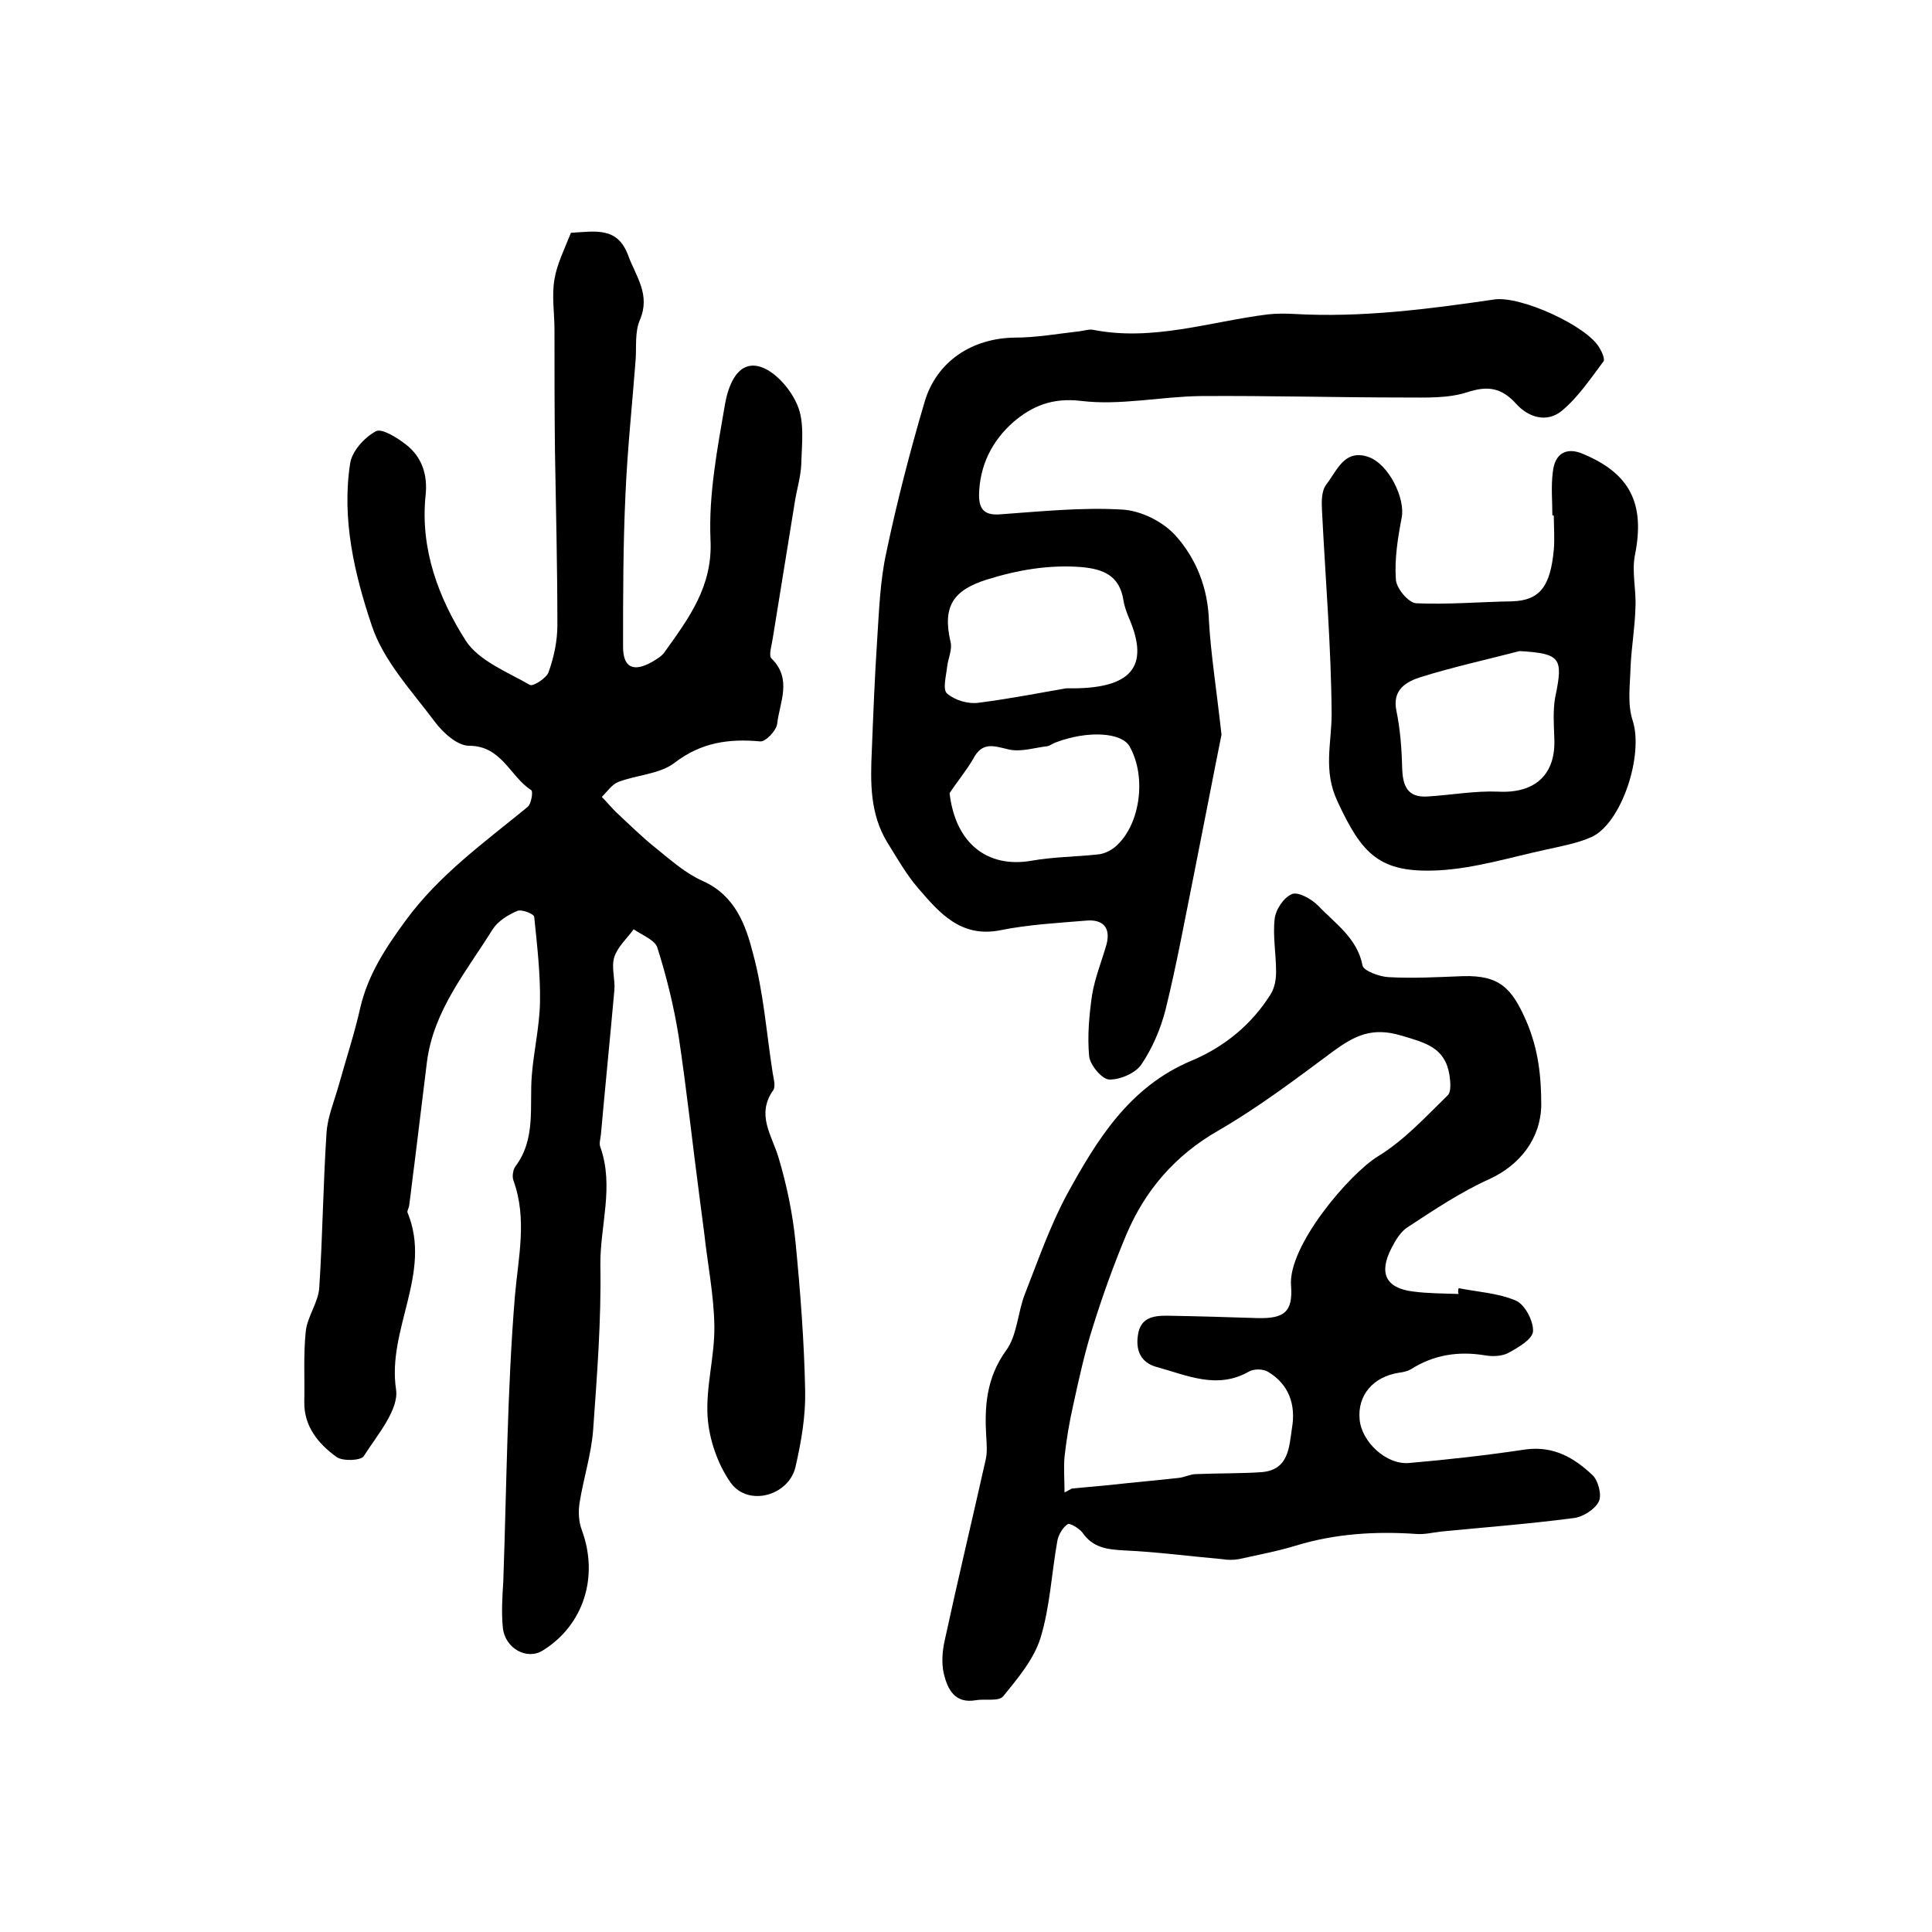
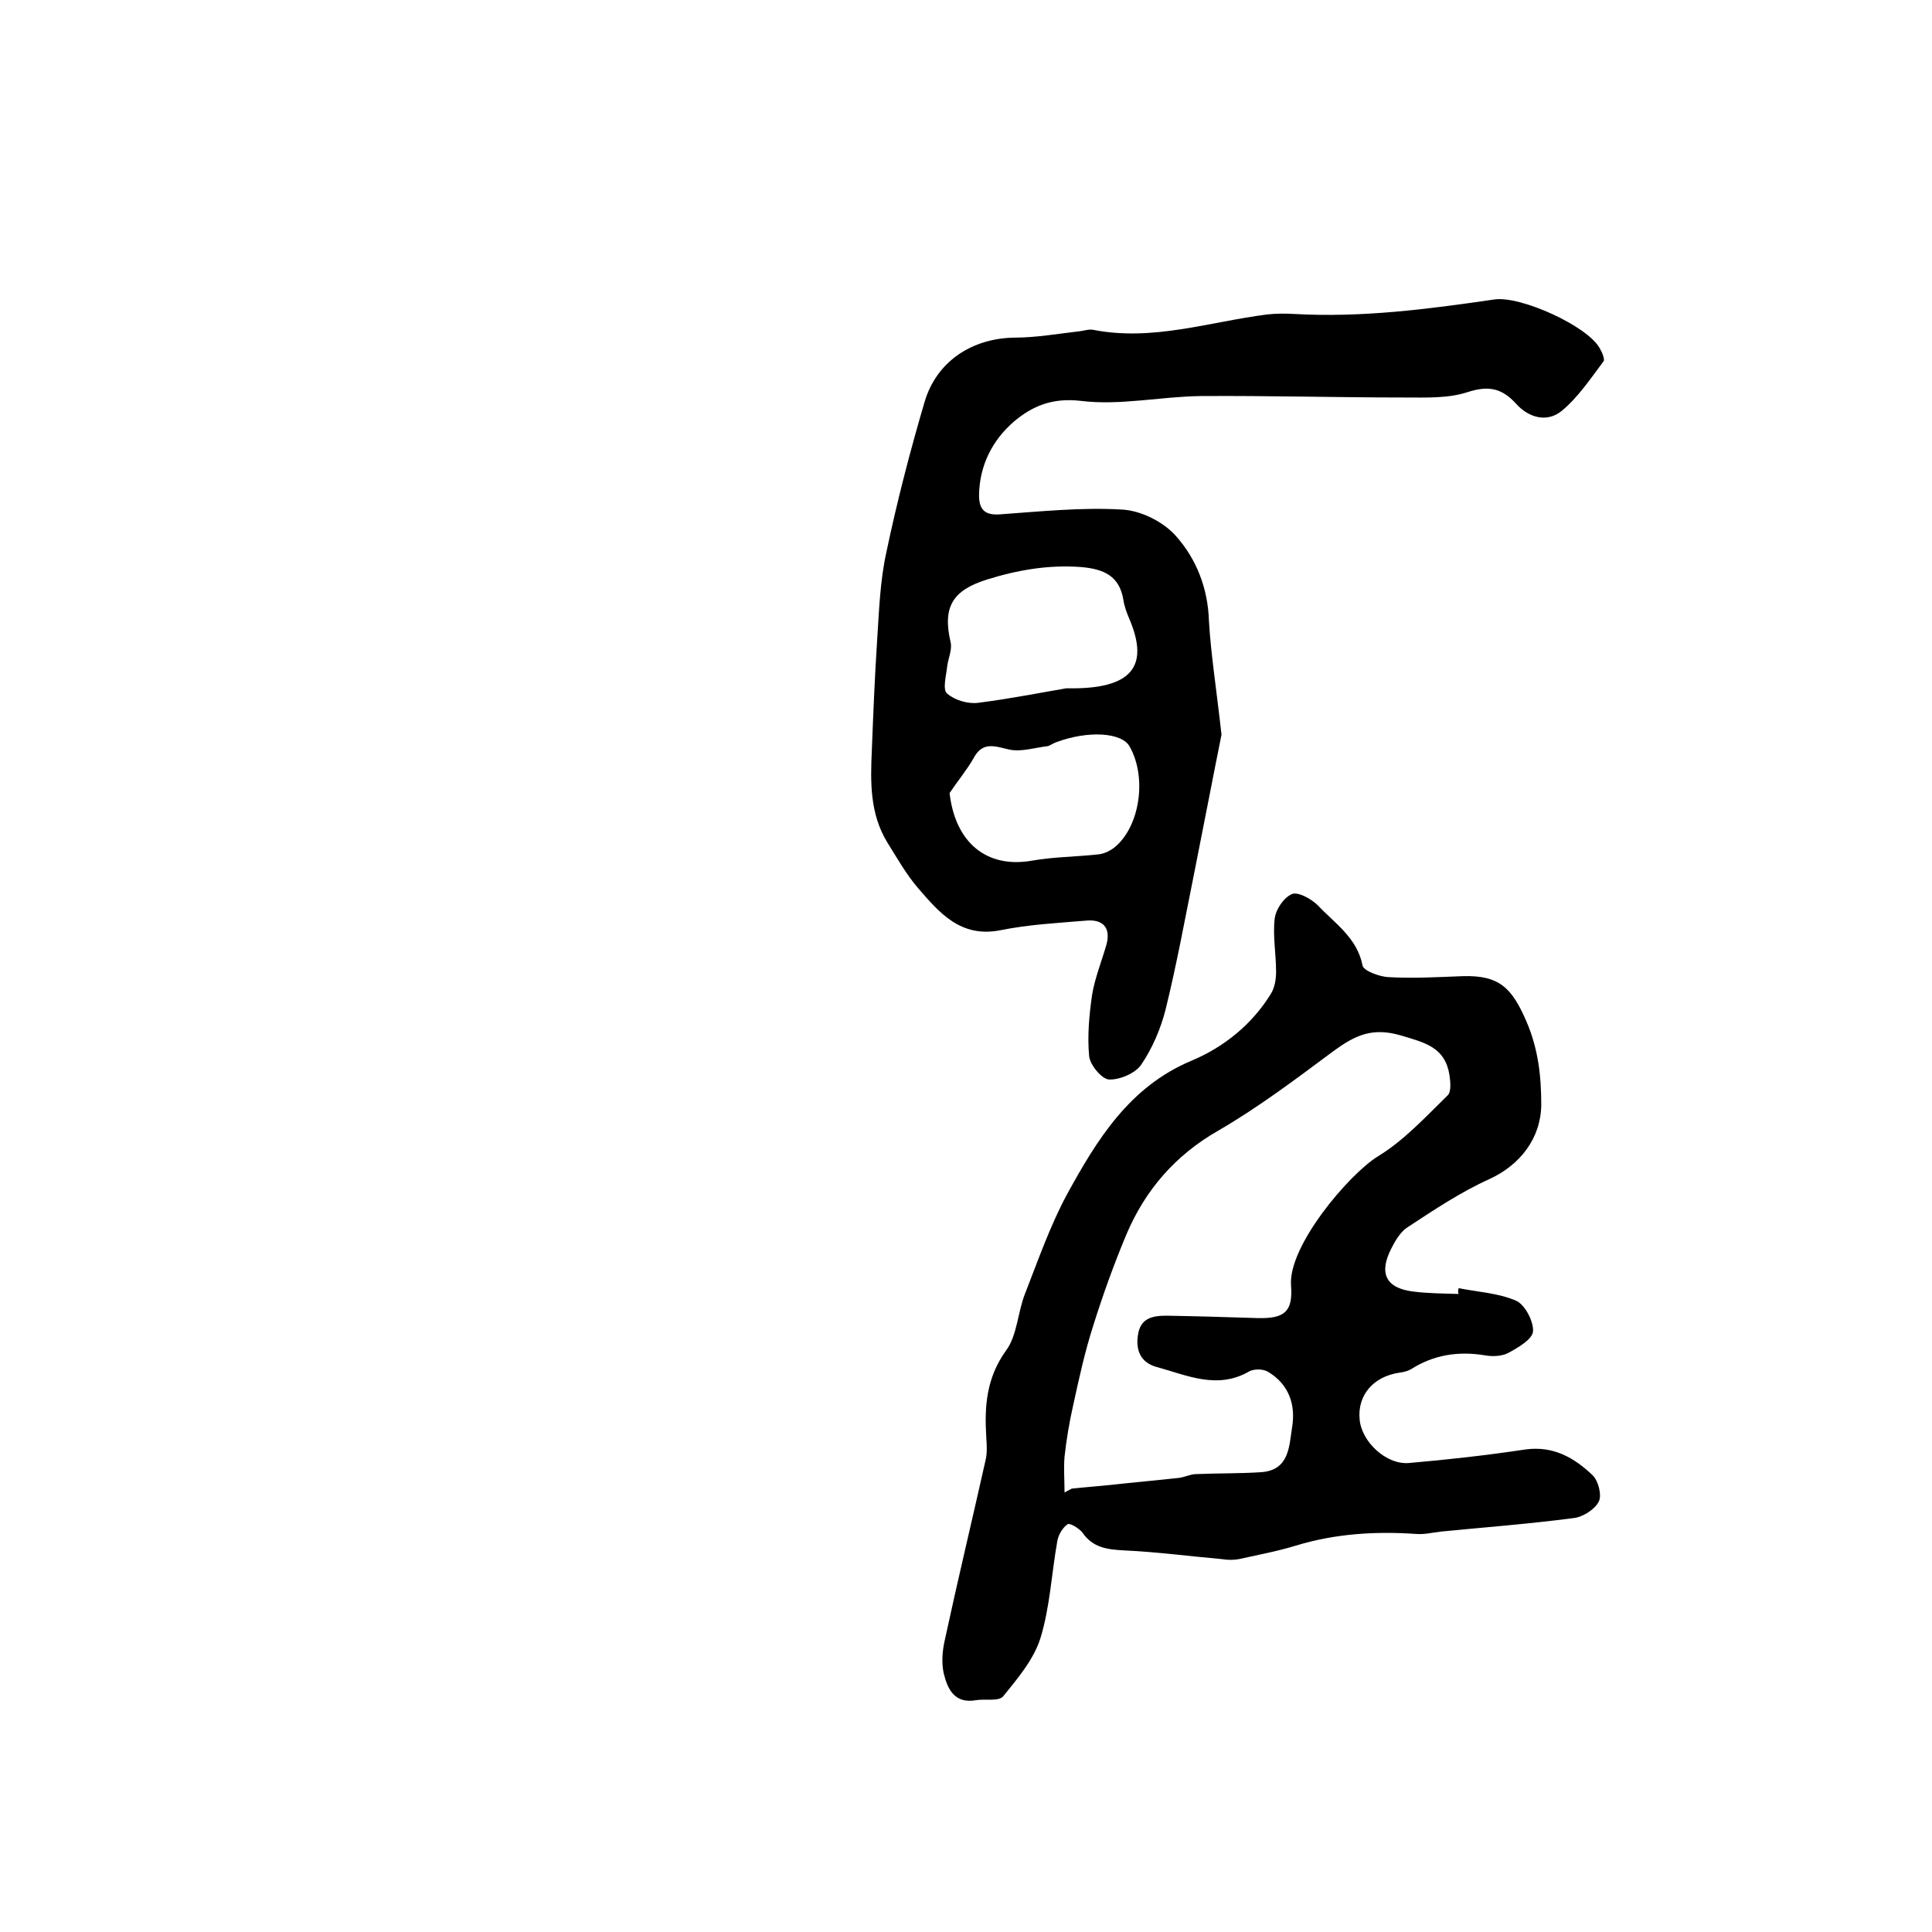
<svg xmlns="http://www.w3.org/2000/svg" version="1.1" id="图层_1" x="0px" y="0px" viewBox="0 0 400 400" style="enable-background:new 0 0 400 400;" xml:space="preserve">
  <style type="text/css">
	.st0{fill:#FFFFFF;}
</style>
  <g>
-     <path d="M118.2,48.2c5.2-0.3,9.7-1.3,11.9,4.8c1.6,4.3,4.6,8,2.4,13.2c-1.1,2.5-0.7,5.5-0.9,8.3c-0.7,9.2-1.7,18.5-2.1,27.8   c-0.5,10.5-0.5,21.1-0.5,31.6c0,4.3,2.1,5.3,5.9,3.2c1-0.6,2.1-1.2,2.7-2.1c5-7,10-13.6,9.5-23.3c-0.4-9.3,1.4-18.7,3-28   c0.6-3.4,2.3-8.8,6.8-7.9c3.3,0.7,6.8,4.7,8.2,8.1c1.5,3.5,0.9,8,0.8,12.1c-0.1,2.8-1,5.5-1.4,8.3c-1.5,9.3-3,18.5-4.5,27.8   c-0.2,1.4-0.9,3.6-0.3,4.2c4.4,4.3,1.7,9.1,1.2,13.6c-0.2,1.4-2.4,3.7-3.5,3.6c-6.5-0.6-12.2,0.2-17.7,4.4c-3.1,2.4-7.8,2.5-11.7,4   c-1.3,0.5-2.3,2-3.4,3.1c1,1,1.9,2.1,2.9,3.1c2.7,2.5,5.4,5.2,8.3,7.5c3.1,2.5,6.1,5.2,9.7,6.8c6.7,3,8.9,9.1,10.4,15   c2.2,8.1,2.8,16.6,4.1,24.9c0.2,1.1,0.6,2.6,0.1,3.4c-3.6,5.1-0.3,9.3,1.1,14c1.7,5.7,2.9,11.5,3.5,17.4c1,10.3,1.8,20.6,2,30.9   c0.1,5.2-0.8,10.5-2,15.7c-1.4,6-9.8,8.3-13.4,3.3c-2.7-3.8-4.5-9-4.8-13.7c-0.4-6.2,1.5-12.5,1.4-18.8c-0.1-6.4-1.4-12.8-2.1-19.2   c-0.3-2.3-0.6-4.6-0.9-6.9c-1.5-11.3-2.7-22.6-4.4-33.9c-1-6.2-2.5-12.3-4.4-18.3c-0.5-1.6-3.2-2.6-4.9-3.8c-1.4,1.9-3.3,3.6-4,5.7   c-0.7,2.1,0.2,4.6,0,6.9c-0.9,10-1.9,20-2.8,30c-0.1,0.8-0.4,1.8-0.1,2.5c2.9,8.2-0.1,16.3,0,24.5c0.2,11.4-0.7,22.8-1.5,34.1   c-0.4,5.1-2,10-2.8,15c-0.3,1.9-0.2,4,0.5,5.8c3.5,9.6,0.3,19.6-8.1,24.8c-3.3,2.1-7.9-0.4-8.3-4.8c-0.3-3.1-0.1-6.3,0.1-9.5   c0.7-19.7,0.8-39.4,2.4-59c0.7-8.1,2.6-16-0.3-24c-0.3-0.8-0.1-2.2,0.4-2.9c4.3-5.7,2.9-12.4,3.4-18.8c0.4-5.1,1.6-10.1,1.7-15.2   c0.1-5.9-0.6-11.8-1.2-17.7c-0.1-0.6-2.6-1.6-3.5-1.2c-1.9,0.8-4,2.1-5.1,3.8c-5.4,8.7-12.2,16.7-13.6,27.4   c-0.9,7.1-1.7,14.1-2.6,21.2c-0.4,2.9-0.7,5.8-1.1,8.7c-0.1,0.5-0.5,1.1-0.3,1.4c5.1,12.5-4.3,24.1-2.4,36.6   c0.6,4.2-3.9,9.4-6.7,13.8c-0.6,0.9-4.4,1.1-5.7,0.1c-3.7-2.7-6.7-6.3-6.6-11.4c0.1-4.8-0.2-9.7,0.3-14.5c0.3-3.1,2.6-6,2.8-9.1   c0.7-10.7,0.8-21.4,1.5-32c0.2-3.3,1.6-6.6,2.5-9.8c1.5-5.4,3.3-10.8,4.5-16.2c1.6-6.8,5.2-12.3,9.3-17.9   c7-9.6,16.4-16.3,25.3-23.6c0.8-0.6,1.2-3.2,0.8-3.5c-4.4-2.8-6.1-9.2-12.9-9.2c-2.4,0-5.4-2.7-7.1-5c-4.8-6.4-10.6-12.6-13-19.8   c-3.6-10.7-6.3-22.1-4.5-33.7c0.4-2.5,2.9-5.3,5.3-6.6c1.2-0.7,4.4,1.3,6.2,2.7c3.4,2.6,4.6,6.4,4.1,10.7   c-1.1,11,2.7,21.1,8.3,29.9c2.7,4.2,8.6,6.5,13.3,9.2c0.6,0.4,3.5-1.4,3.9-2.7c1.1-3.1,1.8-6.4,1.8-9.7c0-12-0.3-24-0.5-36   c-0.1-8.4-0.1-16.7-0.1-25.1c0-3.5-0.6-7.1,0-10.5C115.3,54.7,116.9,51.5,118.2,48.2z" />
    <path d="M302,266.7c4,0.8,8.2,1,11.9,2.6c1.8,0.8,3.6,4.2,3.5,6.3c-0.1,1.7-3.1,3.4-5.1,4.5c-1.3,0.7-3.3,0.8-4.9,0.5   c-5.5-0.9-10.6-0.1-15.3,2.9c-0.7,0.4-1.6,0.6-2.4,0.7c-5.4,0.8-8.7,4.7-8.2,9.7c0.4,4.6,5.5,9.4,10.2,9c8.1-0.7,16.1-1.6,24.1-2.8   c5.8-0.8,10.1,1.7,13.9,5.3c1.2,1.1,2,4.2,1.3,5.5c-0.8,1.6-3.3,3.2-5.2,3.4c-9.1,1.2-18.3,1.9-27.5,2.8c-1.7,0.2-3.3,0.6-4.9,0.5   c-8.5-0.6-16.9-0.1-25.1,2.4c-3.9,1.2-7.8,1.9-11.8,2.8c-1.1,0.2-2.3,0.2-3.5,0c-6.8-0.6-13.5-1.5-20.2-1.8   c-3.5-0.2-6.5-0.5-8.7-3.7c-0.7-0.9-2.7-2.1-3.1-1.7c-1,0.7-1.9,2.2-2.1,3.5c-1.2,6.7-1.5,13.6-3.5,20.1c-1.4,4.4-4.7,8.3-7.7,12   c-0.9,1.1-3.7,0.5-5.6,0.8c-4.4,0.8-5.9-2.2-6.7-5.5c-0.5-2.2-0.3-4.7,0.2-6.9c2.7-12.5,5.7-25,8.5-37.5c0.3-1.4,0.2-3,0.1-4.5   c-0.4-6.4,0-12.3,4.1-18c2.3-3.1,2.4-7.9,3.9-11.7c2.7-6.9,5.2-14.1,8.7-20.6c6.2-11.3,12.9-22.3,25.8-27.7   c6.7-2.8,12.5-7.5,16.4-13.8c0.8-1.3,1.1-3,1.1-4.6c0-3.7-0.7-7.4-0.3-10.9c0.2-2,1.9-4.5,3.6-5.2c1.3-0.5,4,1,5.4,2.4   c3.5,3.7,8.1,6.7,9.2,12.4c0.2,1.1,3.5,2.3,5.3,2.4c5.1,0.3,10.3,0,15.5-0.2c7.5-0.2,10.1,2.4,13.1,9.3c2.5,5.8,3.1,11.4,3.1,17.4   c-0.1,6.9-4.4,12.4-10.7,15.3c-6,2.7-11.5,6.4-17,10c-1.4,0.9-2.5,2.7-3.3,4.3c-2.7,5.2-1.2,8.3,4.5,9c3.1,0.4,6.3,0.4,9.4,0.5   C301.8,267.5,301.9,267.1,302,266.7z M220.4,309c0.5-0.3,1-0.5,1.5-0.8c2.8-0.3,5.6-0.5,8.4-0.8c4.5-0.5,9.1-0.9,13.6-1.4   c1.3-0.1,2.5-0.8,3.7-0.8c4.5-0.2,9-0.1,13.5-0.4c5.8-0.4,5.8-5.3,6.4-9.2c0.8-4.7-0.6-9-5-11.6c-1-0.6-2.8-0.6-3.8-0.1   c-6.7,3.9-13,0.8-19.3-0.9c-3.2-0.9-4.3-3.4-3.8-6.6c0.5-3.5,3-4,5.9-4c6.3,0.1,12.7,0.3,19,0.5c5.4,0.1,7.2-1.3,6.8-6.7   c-0.7-8.2,12.1-23.2,18-26.8c5.4-3.3,9.8-8.1,14.4-12.6c0.8-0.7,0.6-2.8,0.4-4.2c-0.9-5.7-4.9-6.7-10-8.2c-6-1.8-9.6,0-14,3.2   c-7.8,5.8-15.6,11.7-23.9,16.5c-8.9,5.1-15.1,12.3-19,21.5c-2.6,6.2-4.9,12.6-6.9,19c-1.7,5.3-2.9,10.8-4.1,16.3   c-0.8,3.5-1.4,7.1-1.8,10.7C220.2,304,220.4,306.5,220.4,309z" />
    <path d="M252.9,152.1c-1.6,7.9-3.6,18.4-5.7,28.9c-1.9,9.4-3.6,18.8-5.9,28.1c-1,3.9-2.7,7.9-5,11.3c-1.2,1.8-4.5,3.2-6.7,3.1   c-1.5-0.1-3.9-3-4.1-4.8c-0.4-4.2,0-8.5,0.6-12.7c0.6-3.6,2-7,3-10.5c0.9-3.5-0.8-5.2-4.2-4.9c-5.9,0.5-11.9,0.8-17.8,2   c-8.2,1.6-12.6-3.6-17-8.7c-2.5-2.9-4.4-6.3-6.4-9.5c-3.6-5.9-3.5-12.4-3.2-19c0.3-7.6,0.6-15.2,1.1-22.8   c0.4-6.1,0.6-12.3,1.9-18.2c2.2-10.5,4.9-20.9,7.9-31.1c2.5-8.6,10-13.3,18.7-13.4c4.4,0,8.9-0.8,13.3-1.3c1-0.1,2-0.5,3-0.3   c12.3,2.4,24.1-1.7,36-3.2c1.8-0.2,3.7-0.2,5.5-0.1c14,0.8,27.8-1,41.5-3c5.4-0.8,19.3,5.5,21.8,10.1c0.5,0.8,1.1,2.3,0.8,2.7   c-2.7,3.6-5.3,7.5-8.7,10.3c-3.1,2.5-6.9,1.3-9.4-1.5c-3-3.3-5.8-3.8-10.1-2.4c-4,1.3-8.5,1.1-12.8,1.1c-14.1,0-28.3-0.4-42.4-0.3   c-8.3,0.1-16.7,2-24.8,1c-6-0.7-10.1,1.1-13.9,4.3c-4.5,3.9-7.1,9.1-7.2,15.2c0,2.8,1,4.2,4.2,4c8.5-0.6,17-1.5,25.4-1   c3.9,0.2,8.5,2.5,11.1,5.4c4.3,4.8,6.7,10.9,6.9,17.7C250.7,135.4,251.8,142.3,252.9,152.1z M220.8,142.5   c13.7,0.3,17.2-4.6,13-14.4c-0.5-1.2-1-2.5-1.2-3.8c-0.8-5.1-4.1-6.5-8.8-6.9c-6.7-0.5-13.1,0.6-19.5,2.6c-7,2.2-9.2,5.6-7.5,12.9   c0.4,1.6-0.5,3.4-0.7,5.1c-0.2,1.9-1,4.8,0,5.6c1.6,1.4,4.4,2.2,6.5,1.9C209.6,144.6,216.6,143.2,220.8,142.5z M196.6,164.2   c1.2,10.4,7.8,15.6,17,14c4.5-0.8,9.1-0.8,13.7-1.3c1.2-0.1,2.5-0.7,3.5-1.5c5.2-4.3,6.7-14.4,3.1-20.8c-1.6-3-8.7-3.4-15.3-0.9   c-0.6,0.2-1.2,0.7-1.8,0.8c-2.6,0.3-5.3,1.2-7.8,0.7c-3.1-0.7-5.6-1.8-7.5,1.9C200.1,159.5,198.2,161.8,196.6,164.2z" />
-     <path d="M321.4,106.7c0-3-0.3-6,0.1-9c0.4-3.9,2.9-5.2,6.3-3.7c9.8,4.1,12.8,10.4,10.7,20.9c-0.7,3.5,0.3,7.3,0.1,10.9   c-0.1,4-0.8,8-1,12.1c-0.1,3.8-0.7,7.8,0.4,11.2c2.4,7.2-2.3,21.4-8.5,24.2c-2.9,1.3-6.3,1.9-9.4,2.6c-7.4,1.6-14.8,3.9-22.3,4.3   c-12.2,0.6-15.8-3.3-20.9-14.3c-3-6.4-1.2-12-1.2-18.1c-0.1-14.1-1.3-28.1-2-42.2c-0.1-1.8-0.1-4,0.9-5.3c2.2-2.8,3.7-7.4,8.7-5.7   c4.3,1.5,7.7,8.7,6.9,12.6c-0.8,4.2-1.5,8.5-1.2,12.8c0.1,1.8,2.6,4.8,4.2,4.9c6.6,0.3,13.3-0.3,19.9-0.4c5.8-0.2,7.9-3.2,8.6-10.7   c0.2-2.3,0-4.7,0-7C321.7,106.7,321.5,106.7,321.4,106.7z M314.6,134.8c-6.9,1.8-13.8,3.3-20.5,5.4c-2.8,0.9-5.9,2.5-5,6.9   c0.8,3.9,1.1,7.8,1.2,11.8c0.1,3.7,1,6.3,5.3,6c4.9-0.3,9.8-1.2,14.6-1c7.6,0.4,12-3.5,11.6-11.2c-0.1-2.8-0.3-5.7,0.2-8.4   C323.7,136.2,323.1,135.3,314.6,134.8z" />
  </g>
</svg>